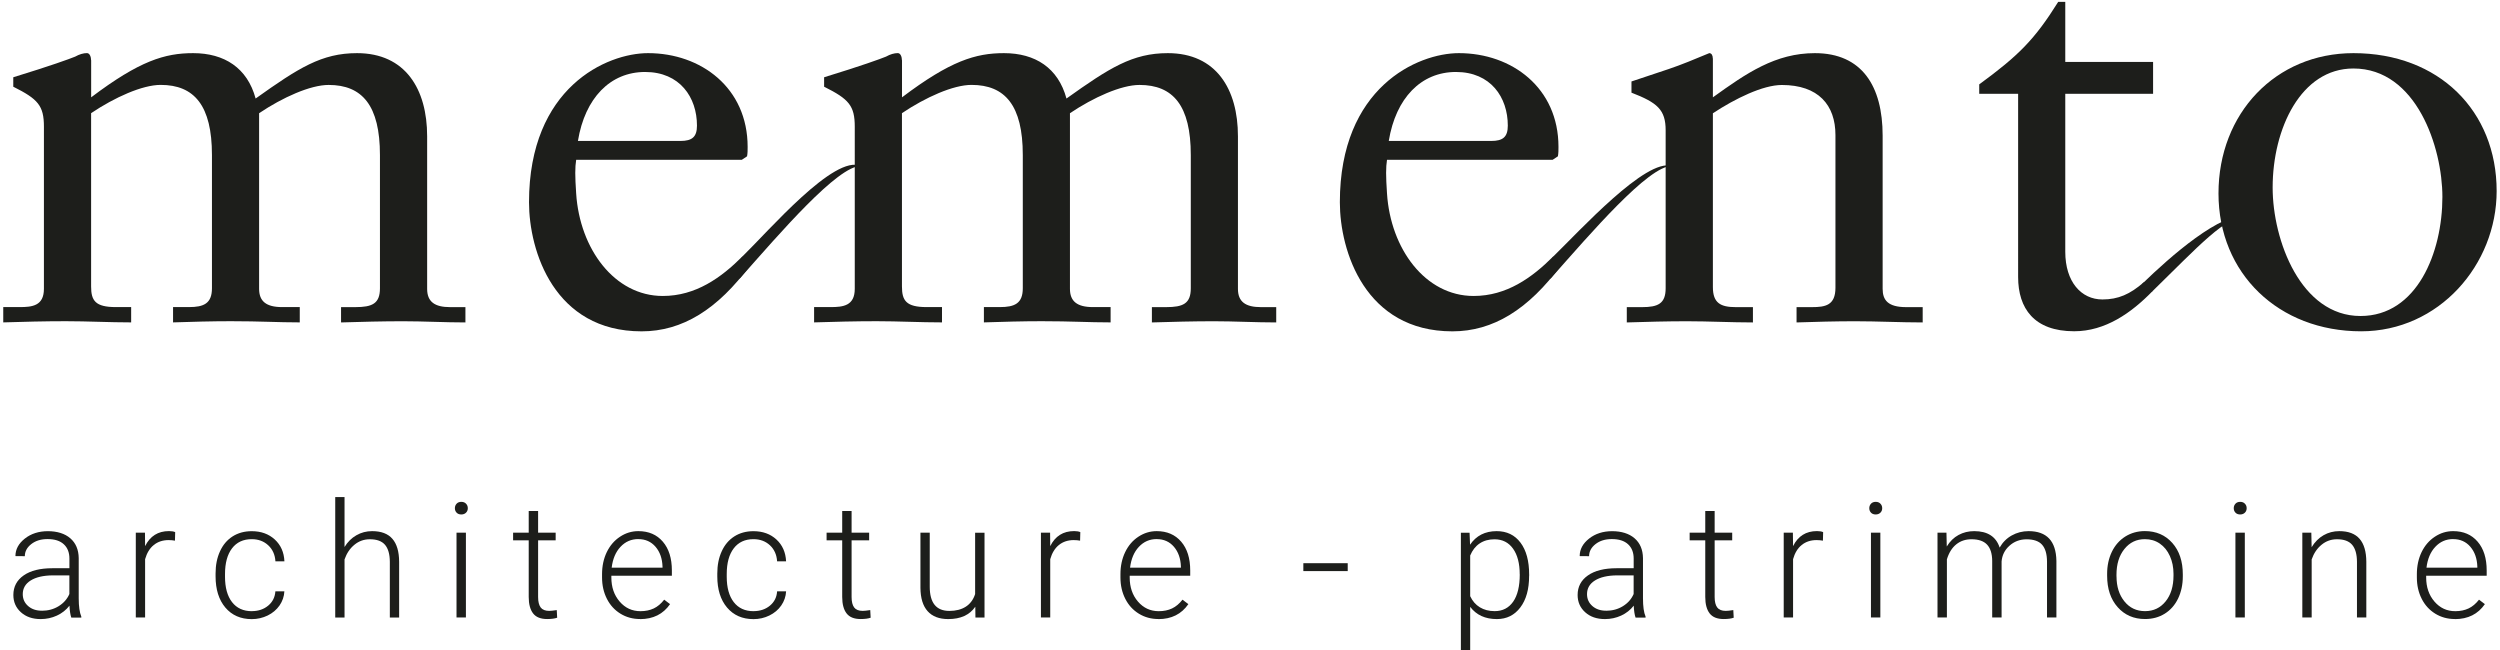
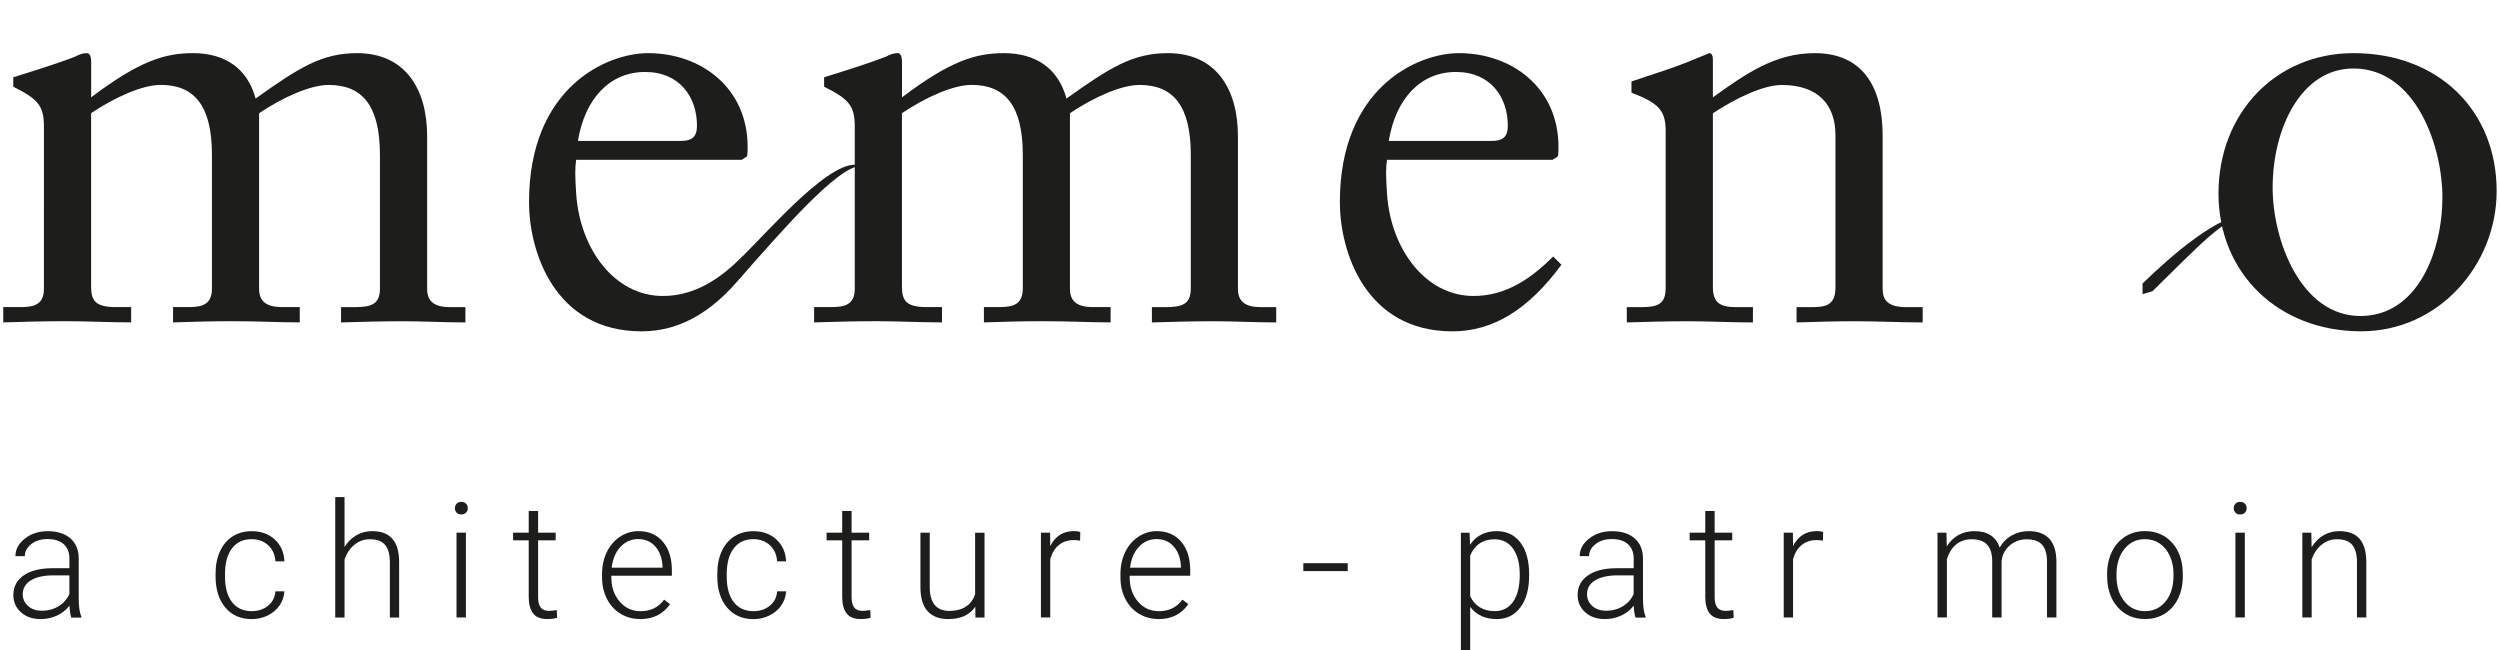
<svg xmlns="http://www.w3.org/2000/svg" id="Calque_1" data-name="Calque 1" viewBox="0 0 566.85 147.44">
  <defs>
    <style>
      .cls-1 {
        fill: #1d1e1b;
      }
    </style>
  </defs>
  <g>
    <path class="cls-1" d="m16.16,140.01c-.21-.6-.35-1.5-.41-2.68-.75.97-1.7,1.72-2.85,2.25-1.15.53-2.38.79-3.67.79-1.85,0-3.34-.51-4.49-1.55-1.14-1.03-1.71-2.33-1.71-3.91,0-1.87.78-3.35,2.34-4.44,1.56-1.09,3.73-1.63,6.51-1.63h3.86v-2.19c0-1.37-.42-2.46-1.27-3.24-.85-.79-2.08-1.18-3.7-1.18-1.48,0-2.71.38-3.68,1.14s-1.46,1.67-1.46,2.74l-2.13-.02c0-1.53.71-2.85,2.13-3.97,1.42-1.12,3.17-1.68,5.24-1.68s3.84.54,5.07,1.61c1.24,1.07,1.88,2.57,1.91,4.49v9.1c0,1.86.2,3.25.59,4.18v.21h-2.27Zm-6.68-1.53c1.42,0,2.69-.34,3.81-1.03,1.12-.69,1.93-1.6,2.44-2.76v-4.23h-3.8c-2.12.02-3.78.41-4.98,1.16-1.2.75-1.79,1.79-1.79,3.1,0,1.08.4,1.97,1.2,2.68s1.84,1.07,3.12,1.07Z" />
-     <path class="cls-1" d="m39.68,122.59c-.45-.08-.93-.13-1.44-.13-1.33,0-2.45.37-3.37,1.11-.92.74-1.57,1.82-1.97,3.22v13.21h-2.11v-19.23h2.08l.03,3.06c1.13-2.27,2.93-3.41,5.42-3.41.59,0,1.06.08,1.4.23l-.05,1.94Z" />
    <path class="cls-1" d="m57.09,138.57c1.48,0,2.72-.42,3.72-1.25,1-.83,1.54-1.92,1.63-3.24h2.04c-.06,1.17-.43,2.24-1.1,3.21-.68.97-1.57,1.72-2.69,2.27-1.12.54-2.32.82-3.6.82-2.52,0-4.52-.88-6-2.63-1.47-1.75-2.21-4.11-2.21-7.07v-.64c0-1.9.33-3.57,1-5.03.66-1.46,1.61-2.58,2.85-3.38,1.24-.79,2.69-1.19,4.35-1.19,2.11,0,3.85.63,5.22,1.88,1.37,1.26,2.1,2.91,2.19,4.96h-2.04c-.09-1.5-.64-2.72-1.63-3.64-.99-.92-2.24-1.39-3.74-1.39-1.92,0-3.41.69-4.47,2.08-1.06,1.39-1.59,3.33-1.59,5.83v.62c0,2.45.53,4.37,1.59,5.74,1.06,1.37,2.56,2.06,4.49,2.06Z" />
    <path class="cls-1" d="m78.12,124.03c.7-1.15,1.59-2.04,2.68-2.66,1.09-.63,2.28-.94,3.57-.94,2.06,0,3.6.58,4.6,1.74,1.01,1.16,1.52,2.9,1.53,5.22v12.62h-2.11v-12.64c-.01-1.72-.38-3-1.09-3.84-.72-.84-1.86-1.26-3.44-1.26-1.32,0-2.48.41-3.49,1.24-1.01.82-1.76,1.93-2.25,3.33v13.17h-2.11v-27.3h2.11v11.32Z" />
    <path class="cls-1" d="m103.14,115.23c0-.4.13-.74.39-1.02.26-.28.62-.42,1.07-.42s.81.14,1.07.42c.27.28.4.61.4,1.02s-.13.74-.4,1.01c-.27.27-.62.41-1.07.41s-.81-.13-1.07-.41c-.26-.27-.39-.61-.39-1.01Zm2.5,24.78h-2.13v-19.23h2.13v19.23Z" />
    <path class="cls-1" d="m122.01,115.86v4.92h3.98v1.74h-3.98v12.83c0,1.07.19,1.86.58,2.38.39.52,1.03.78,1.93.78.36,0,.93-.06,1.72-.18l.09,1.73c-.56.2-1.31.3-2.27.3-1.46,0-2.52-.42-3.18-1.27-.66-.85-1-2.09-1-3.74v-12.83h-3.54v-1.74h3.54v-4.92h2.13Z" />
    <path class="cls-1" d="m145.12,140.36c-1.63,0-3.11-.4-4.43-1.21-1.32-.81-2.35-1.93-3.08-3.37-.73-1.44-1.1-3.05-1.1-4.84v-.76c0-1.85.36-3.51,1.07-4.99.72-1.48,1.72-2.65,3-3.49,1.28-.85,2.66-1.27,4.16-1.27,2.34,0,4.19.8,5.55,2.39,1.37,1.59,2.05,3.77,2.05,6.53v1.19h-13.72v.41c0,2.18.63,4,1.88,5.45,1.25,1.45,2.82,2.18,4.72,2.18,1.14,0,2.14-.21,3.01-.62.87-.41,1.66-1.08,2.37-1.99l1.33,1.01c-1.56,2.26-3.83,3.4-6.81,3.4Zm-.39-18.13c-1.6,0-2.95.59-4.04,1.76-1.1,1.17-1.76,2.75-2,4.73h11.53v-.23c-.06-1.85-.59-3.35-1.58-4.51-1-1.16-2.3-1.74-3.91-1.74Z" />
    <path class="cls-1" d="m170.86,138.57c1.48,0,2.72-.42,3.72-1.25,1-.83,1.54-1.92,1.62-3.24h2.04c-.06,1.17-.43,2.24-1.1,3.21-.67.97-1.57,1.72-2.69,2.27s-2.32.82-3.6.82c-2.53,0-4.52-.88-6-2.63-1.48-1.75-2.21-4.11-2.21-7.07v-.64c0-1.9.33-3.57,1-5.03.66-1.46,1.61-2.58,2.85-3.38,1.24-.79,2.69-1.19,4.34-1.19,2.11,0,3.85.63,5.21,1.88,1.37,1.26,2.1,2.91,2.2,4.96h-2.04c-.09-1.5-.64-2.72-1.62-3.64-.99-.92-2.24-1.39-3.74-1.39-1.92,0-3.41.69-4.47,2.08-1.06,1.39-1.59,3.33-1.59,5.83v.62c0,2.45.53,4.37,1.59,5.74,1.06,1.37,2.56,2.06,4.49,2.06Z" />
    <path class="cls-1" d="m193.09,115.86v4.92h3.98v1.74h-3.98v12.83c0,1.07.19,1.86.58,2.38.39.52,1.03.78,1.93.78.36,0,.93-.06,1.72-.18l.09,1.73c-.56.2-1.31.3-2.27.3-1.46,0-2.52-.42-3.18-1.27-.66-.85-1-2.09-1-3.74v-12.83h-3.54v-1.74h3.54v-4.92h2.13Z" />
    <path class="cls-1" d="m221.13,137.58c-1.28,1.86-3.32,2.79-6.13,2.79-2.05,0-3.61-.6-4.67-1.79-1.07-1.19-1.61-2.95-1.63-5.29v-12.51h2.11v12.25c0,3.66,1.48,5.49,4.44,5.49s5.03-1.27,5.85-3.82v-13.91h2.13v19.23h-2.06l-.03-2.43Z" />
    <path class="cls-1" d="m244.91,122.59c-.45-.08-.93-.13-1.44-.13-1.33,0-2.45.37-3.37,1.11-.92.74-1.57,1.82-1.97,3.22v13.21h-2.11v-19.23h2.08l.03,3.06c1.13-2.27,2.93-3.41,5.42-3.41.59,0,1.06.08,1.4.23l-.05,1.94Z" />
    <path class="cls-1" d="m262.66,140.36c-1.63,0-3.11-.4-4.43-1.21-1.32-.81-2.35-1.93-3.08-3.37-.73-1.44-1.1-3.05-1.1-4.84v-.76c0-1.85.36-3.51,1.07-4.99s1.71-2.65,2.99-3.49c1.28-.85,2.67-1.27,4.16-1.27,2.33,0,4.18.8,5.55,2.39,1.37,1.59,2.05,3.77,2.05,6.53v1.19h-13.72v.41c0,2.18.62,4,1.87,5.45,1.25,1.45,2.82,2.18,4.72,2.18,1.14,0,2.14-.21,3.01-.62.87-.41,1.66-1.08,2.37-1.99l1.33,1.01c-1.56,2.26-3.83,3.4-6.81,3.4Zm-.39-18.13c-1.6,0-2.95.59-4.04,1.76-1.1,1.17-1.76,2.75-2,4.73h11.53v-.23c-.06-1.85-.59-3.35-1.58-4.51-1-1.16-2.3-1.74-3.91-1.74Z" />
    <path class="cls-1" d="m305.58,129.49h-10.06v-1.79h10.06v1.79Z" />
    <path class="cls-1" d="m346.71,130.59c0,3-.66,5.38-1.99,7.14-1.33,1.76-3.1,2.64-5.33,2.64-2.63,0-4.64-.92-6.04-2.77v9.81h-2.11v-26.62h1.97l.11,2.72c1.39-2.05,3.4-3.08,6.03-3.08,2.3,0,4.1.87,5.41,2.61,1.31,1.74,1.96,4.16,1.96,7.25v.3Zm-2.13-.37c0-2.45-.5-4.39-1.51-5.81-1.01-1.42-2.41-2.13-4.21-2.13-1.3,0-2.42.31-3.36.94-.94.63-1.65,1.54-2.15,2.74v9.22c.51,1.1,1.24,1.94,2.19,2.52s2.07.87,3.36.87c1.79,0,3.18-.71,4.19-2.14,1-1.43,1.5-3.5,1.5-6.21Z" />
    <path class="cls-1" d="m370.84,140.01c-.21-.6-.35-1.5-.41-2.68-.75.97-1.7,1.72-2.85,2.25-1.16.53-2.38.79-3.67.79-1.85,0-3.34-.51-4.49-1.55-1.14-1.03-1.71-2.33-1.71-3.91,0-1.87.78-3.35,2.34-4.44,1.56-1.09,3.73-1.63,6.51-1.63h3.86v-2.19c0-1.37-.42-2.46-1.27-3.24-.85-.79-2.08-1.18-3.7-1.18-1.48,0-2.71.38-3.68,1.14-.97.76-1.46,1.67-1.46,2.74l-2.13-.02c0-1.53.71-2.85,2.13-3.97,1.42-1.12,3.17-1.68,5.24-1.68s3.84.54,5.07,1.61c1.24,1.07,1.88,2.57,1.91,4.49v9.1c0,1.86.19,3.25.59,4.18v.21h-2.27Zm-6.68-1.53c1.42,0,2.69-.34,3.81-1.03,1.12-.69,1.93-1.6,2.44-2.76v-4.23h-3.8c-2.12.02-3.78.41-4.98,1.16-1.2.75-1.79,1.79-1.79,3.1,0,1.08.4,1.97,1.2,2.68.8.71,1.84,1.07,3.12,1.07Z" />
    <path class="cls-1" d="m388.78,115.86v4.92h3.98v1.74h-3.98v12.83c0,1.07.19,1.86.58,2.38.39.52,1.03.78,1.93.78.36,0,.93-.06,1.72-.18l.09,1.73c-.56.2-1.31.3-2.27.3-1.46,0-2.52-.42-3.18-1.27-.66-.85-1-2.09-1-3.74v-12.83h-3.54v-1.74h3.54v-4.92h2.13Z" />
    <path class="cls-1" d="m413.33,122.59c-.45-.08-.93-.13-1.44-.13-1.33,0-2.45.37-3.37,1.11-.92.74-1.57,1.82-1.96,3.22v13.21h-2.12v-19.23h2.08l.04,3.06c1.12-2.27,2.93-3.41,5.42-3.41.59,0,1.06.08,1.4.23l-.05,1.94Z" />
-     <path class="cls-1" d="m423.84,115.23c0-.4.13-.74.39-1.02.26-.28.61-.42,1.07-.42s.81.14,1.07.42c.27.28.4.61.4,1.02s-.13.74-.4,1.01c-.27.27-.63.41-1.07.41s-.81-.13-1.07-.41c-.26-.27-.39-.61-.39-1.01Zm2.51,24.78h-2.13v-19.23h2.13v19.23Z" />
    <path class="cls-1" d="m441.34,120.78l.07,3.13c.71-1.16,1.6-2.03,2.67-2.61s2.25-.87,3.55-.87c3.03,0,4.96,1.24,5.77,3.73.69-1.2,1.6-2.12,2.76-2.76,1.15-.64,2.42-.97,3.8-.97,4.12,0,6.23,2.25,6.31,6.75v12.83h-2.13v-12.67c-.01-1.72-.38-2.99-1.11-3.82-.73-.83-1.92-1.24-3.56-1.24-1.53.02-2.82.52-3.87,1.48-1.06.96-1.64,2.14-1.76,3.53v12.72h-2.13v-12.83c-.01-1.65-.4-2.88-1.16-3.69-.76-.81-1.94-1.22-3.53-1.22-1.34,0-2.49.38-3.45,1.15-.96.77-1.67,1.9-2.13,3.4v13.19h-2.13v-19.23h2.04Z" />
    <path class="cls-1" d="m477.77,130.11c0-1.85.36-3.51,1.07-4.99.72-1.48,1.73-2.63,3.04-3.46,1.31-.82,2.79-1.24,4.45-1.24,2.56,0,4.63.9,6.22,2.69,1.59,1.79,2.38,4.17,2.38,7.14v.44c0,1.86-.36,3.53-1.07,5.02-.72,1.49-1.73,2.63-3.03,3.44s-2.79,1.21-4.46,1.21c-2.55,0-4.62-.9-6.21-2.69-1.59-1.79-2.39-4.17-2.39-7.13v-.43Zm2.13.59c0,2.3.6,4.19,1.79,5.66,1.19,1.48,2.75,2.21,4.68,2.21s3.47-.74,4.66-2.21c1.19-1.47,1.79-3.42,1.79-5.84v-.41c0-1.47-.27-2.81-.82-4.03-.55-1.22-1.31-2.16-2.29-2.83-.98-.67-2.11-1-3.38-1-1.9,0-3.44.74-4.64,2.23-1.2,1.49-1.8,3.43-1.8,5.84v.39Z" />
    <path class="cls-1" d="m506.48,115.23c0-.4.13-.74.39-1.02.26-.28.61-.42,1.07-.42s.81.14,1.07.42c.27.28.4.61.4,1.02s-.13.74-.4,1.01c-.27.27-.63.41-1.07.41s-.81-.13-1.07-.41c-.26-.27-.39-.61-.39-1.01Zm2.51,24.78h-2.13v-19.23h2.13v19.23Z" />
    <path class="cls-1" d="m524.07,120.78l.07,3.29c.72-1.18,1.62-2.09,2.7-2.71,1.08-.62,2.27-.93,3.57-.93,2.06,0,3.59.58,4.6,1.74,1.01,1.16,1.52,2.9,1.53,5.22v12.62h-2.12v-12.64c-.01-1.72-.38-3-1.09-3.84-.72-.84-1.86-1.26-3.44-1.26-1.32,0-2.48.41-3.49,1.24-1.01.82-1.76,1.93-2.25,3.33v13.17h-2.12v-19.23h2.03Z" />
-     <path class="cls-1" d="m556.61,140.36c-1.63,0-3.11-.4-4.43-1.21-1.32-.81-2.35-1.93-3.08-3.37-.73-1.44-1.1-3.05-1.1-4.84v-.76c0-1.85.36-3.51,1.07-4.99.72-1.48,1.72-2.65,3-3.49,1.28-.85,2.66-1.27,4.16-1.27,2.33,0,4.19.8,5.55,2.39,1.37,1.59,2.05,3.77,2.05,6.53v1.19h-13.72v.41c0,2.18.63,4,1.88,5.45,1.25,1.45,2.82,2.18,4.72,2.18,1.14,0,2.14-.21,3.01-.62.87-.41,1.66-1.08,2.37-1.99l1.33,1.01c-1.56,2.26-3.83,3.4-6.81,3.4Zm-.39-18.13c-1.6,0-2.95.59-4.04,1.76-1.1,1.17-1.76,2.75-2,4.73h11.53v-.23c-.06-1.85-.59-3.35-1.58-4.51s-2.3-1.74-3.91-1.74Z" />
  </g>
  <g>
    <path class="cls-1" d="m20.67,13.65v8.42c10.96-8.28,16.7-10.02,23.12-10.02,7.08,0,12.29,3.34,14.17,10.29,9.76-6.95,14.97-10.29,22.99-10.29,10.96,0,15.9,8.15,15.9,18.84v34.61c0,2.94,1.74,4.14,5.21,4.14h3.47v3.47c-4.68,0-9.49-.27-14.17-.27s-9.36.13-14.03.27v-3.47h3.21c3.88,0,5.61-.8,5.61-4.28v-30.2c0-11.23-4.01-15.9-11.63-15.9-4.14,0-10.42,2.81-15.77,6.41v39.82c0,2.81,1.6,4.14,5.21,4.14h4.01v3.47c-5.08,0-8.82-.27-15.63-.27-4.41,0-8.68.13-13.1.27v-3.47h3.61c3.34,0,5.21-.8,5.21-4.28v-30.2c0-11.23-4.01-15.9-11.63-15.9-4.14,0-10.42,2.81-15.77,6.41v39.29c0,3.21.94,4.68,5.61,4.68h3.47v3.47c-4.94,0-9.89-.27-14.83-.27s-9.49.13-14.17.27v-3.47h3.74c2.81,0,5.48-.27,5.48-4.14V28.75c0-4.81-1.34-6.28-6.95-9.09v-2.14c8.69-2.67,12.7-4.14,14.03-4.68.94-.53,1.87-.8,2.67-.8.67,0,.94.94.94,1.6Z" />
    <path class="cls-1" d="m169.52,33.3c0,.67,0,1.47-.13,2.14l-1.2.8h-37.55c-.27,1.74-.27,3.61,0,7.62.8,12.56,8.69,23.25,19.64,23.25,7.48,0,13.23-4.14,18.04-8.95l1.87,1.87c-7.48,10.16-15.5,15.1-24.72,15.1-19.78,0-25.52-18.17-25.52-29.27,0-26.06,17.64-33.81,26.99-33.81,12.03,0,22.58,7.88,22.58,21.25Zm-15.23-1.34c2.67,0,3.74-.94,3.74-3.48,0-6.41-3.88-12.16-11.76-12.16s-13.63,5.88-15.23,15.63h23.25Z" />
    <path class="cls-1" d="m204.52,13.65v8.42c10.96-8.28,16.7-10.02,23.12-10.02,7.08,0,12.29,3.34,14.17,10.29,9.75-6.95,14.97-10.29,22.98-10.29,10.96,0,15.9,8.15,15.9,18.84v34.61c0,2.94,1.74,4.14,5.21,4.14h3.47v3.47c-4.68,0-9.49-.27-14.16-.27s-9.36.13-14.03.27v-3.47h3.21c3.87,0,5.61-.8,5.61-4.28v-30.2c0-11.23-4.01-15.9-11.63-15.9-4.14,0-10.42,2.81-15.77,6.41v39.82c0,2.81,1.6,4.14,5.21,4.14h4.01v3.47c-5.08,0-8.82-.27-15.63-.27-4.41,0-8.69.13-13.1.27v-3.47h3.61c3.34,0,5.21-.8,5.21-4.28v-30.2c0-11.23-4.01-15.9-11.63-15.9-4.14,0-10.42,2.81-15.77,6.41v39.29c0,3.21.94,4.68,5.61,4.68h3.47v3.47c-4.94,0-9.89-.27-14.83-.27s-9.49.13-14.17.27v-3.47h3.74c2.81,0,5.48-.27,5.48-4.14V28.75c0-4.81-1.34-6.28-6.95-9.09v-2.14c8.69-2.67,12.7-4.14,14.03-4.68.94-.53,1.87-.8,2.67-.8.67,0,.94.94.94,1.6Z" />
    <path class="cls-1" d="m353.37,33.3c0,.67,0,1.47-.13,2.14l-1.2.8h-37.55c-.27,1.74-.27,3.61,0,7.62.8,12.56,8.68,23.25,19.64,23.25,7.48,0,13.23-4.14,18.04-8.95l1.87,1.87c-7.48,10.16-15.5,15.1-24.72,15.1-19.78,0-25.52-18.17-25.52-29.27,0-26.06,17.64-33.81,26.99-33.81,12.03,0,22.58,7.88,22.58,21.25Zm-15.23-1.34c2.67,0,3.74-.94,3.74-3.48,0-6.41-3.87-12.16-11.76-12.16s-13.63,5.88-15.23,15.63h23.25Z" />
    <path class="cls-1" d="m388.38,13.25v8.82c7.62-5.48,14.17-10.02,23.12-10.02,10.69,0,15.37,7.48,15.37,18.71v34.74c0,2.54,1.2,4.14,5.34,4.14h3.74v3.47c-5.08,0-10.15-.27-15.37-.27-4.41,0-8.82.13-13.23.27v-3.47h3.47c3.07,0,5.35-.4,5.35-4.41V30.63c0-6.82-3.87-11.36-12.16-11.36-4.28,0-10.56,3.07-15.63,6.41v39.42c0,3.61,1.74,4.54,5.21,4.54h3.87v3.47c-4.94,0-10.02-.27-14.97-.27-4.54,0-9.09.13-13.63.27v-3.47h3.47c3.61,0,5.34-.8,5.34-4.28V29.56c0-4.68-1.87-6.28-7.75-8.55v-2.54l8.42-2.81c2.81-.94,6.01-2.27,9.22-3.61.53,0,.8.53.8,1.2Z" />
-     <path class="cls-1" d="m468.28.42v13.63h19.91v7.22h-19.91v35.81c0,6.82,3.61,10.82,8.42,10.82,3.61,0,6.28-1.2,9.36-3.88l2,2c-4.81,4.94-10.69,9.09-17.77,9.09-9.09,0-12.7-5.21-12.7-12.29V21.27h-8.82v-2.14c8.95-6.55,12.56-10.16,17.91-18.71h1.6Z" />
    <path class="cls-1" d="m566.09,43.32c0,16.7-13.09,31.8-30.73,31.8-18.71,0-32.34-13.1-32.34-31.27s12.96-31.8,30.6-31.8c19.38,0,32.47,13.1,32.47,31.27Zm-30.87,28.33c12.83,0,18.57-14.43,18.57-26.99,0-11.22-5.88-29.13-20.18-29.13-11.89,0-18.31,13.63-18.31,26.99,0,12.03,6.42,29.13,19.91,29.13Z" />
    <path class="cls-1" d="m488.04,66.04c10.34-10.06,16.58-17.18,21.87-17.18-6.24-.99-18.01,9.5-24.11,15.42v2.41l2.25-.65Z" />
    <path class="cls-1" d="m167.72,63.17c9.19-10.39,22.18-25.54,27.47-25.54-5.99-2.69-20.81,14.65-26.91,20.57l-2.43,4.3,1.88.67Z" />
-     <path class="cls-1" d="m351.58,63.17c9.19-10.39,22.18-25.54,27.47-25.54-5.86-1.8-20.81,14.65-26.91,20.57l-2.43,4.3,1.88.67Z" />
  </g>
</svg>